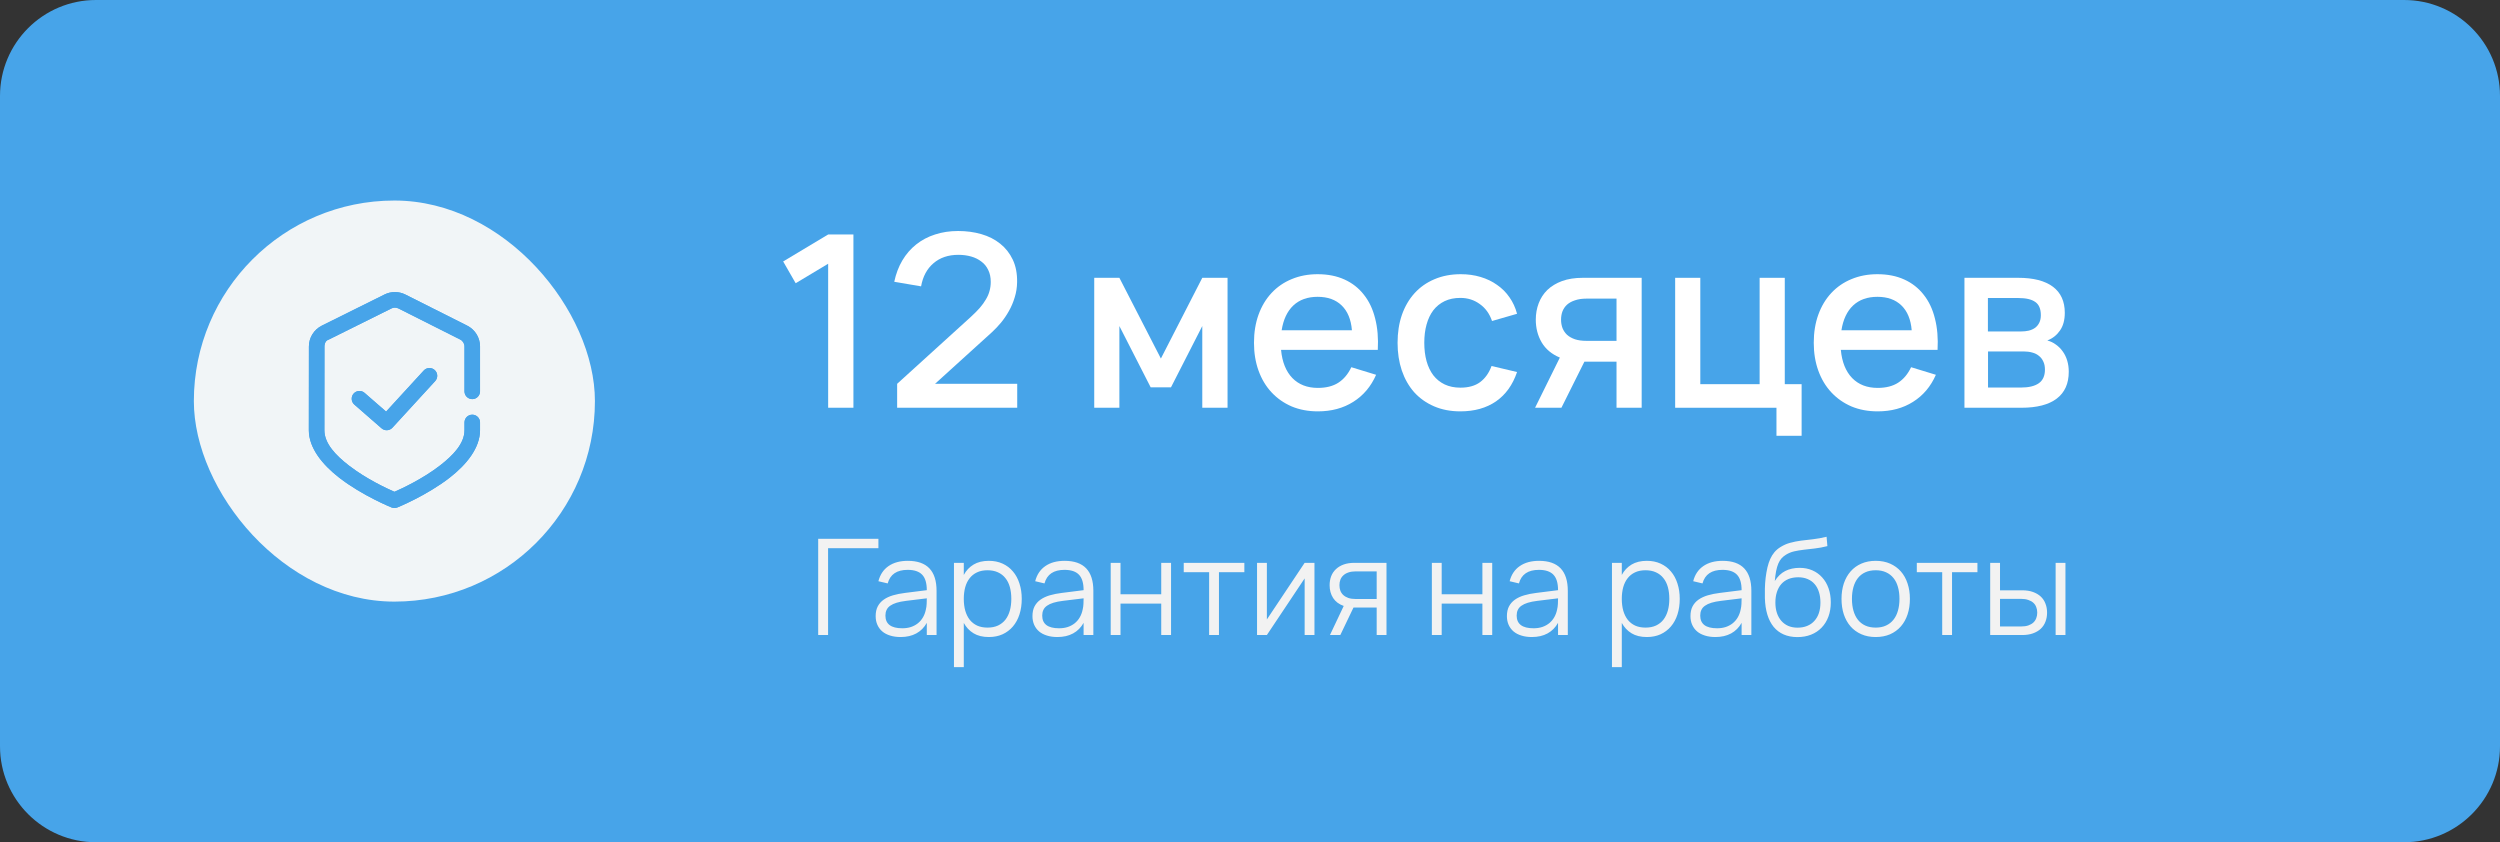
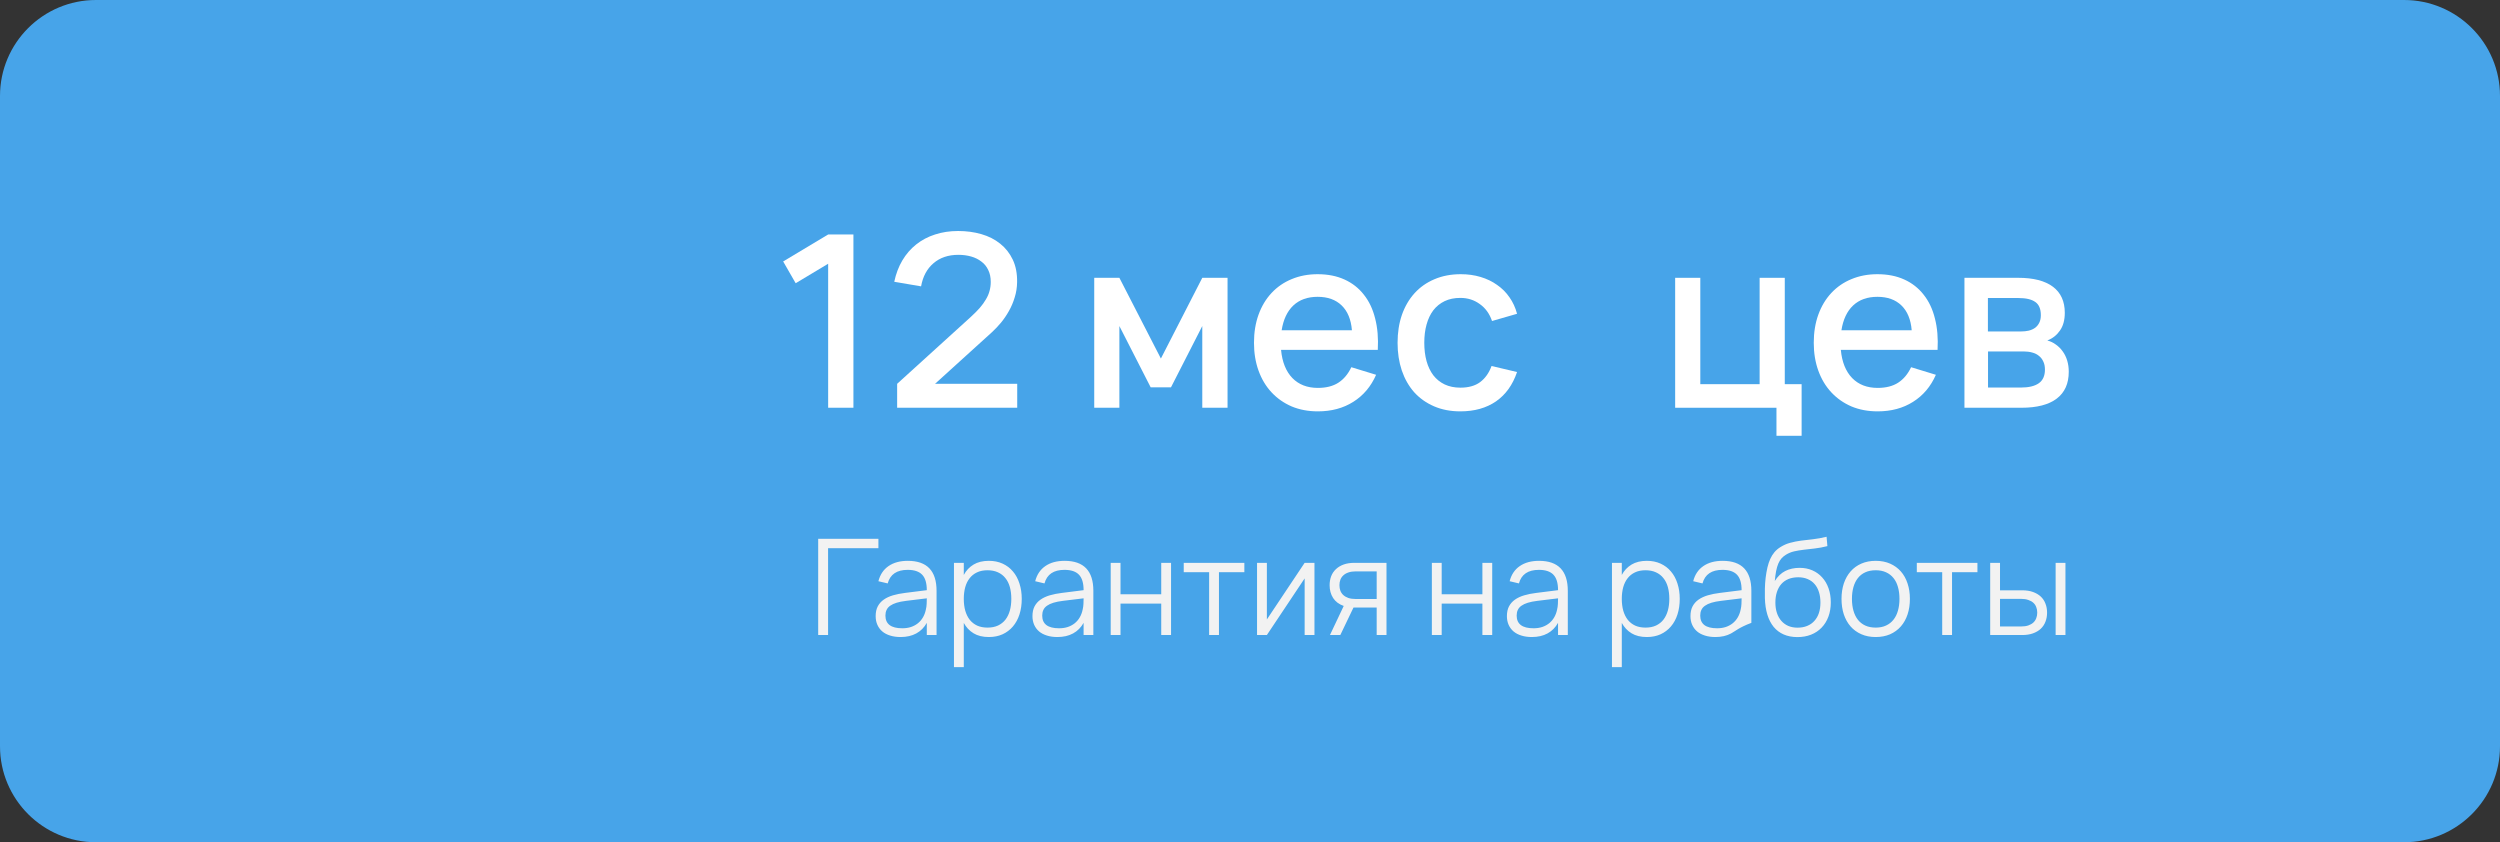
<svg xmlns="http://www.w3.org/2000/svg" width="374" height="126" viewBox="0 0 374 126" fill="none">
  <rect x="0" y="0" width="374" height="126" fill="#333333" stroke="none" />
  <path d="M0 14.363C0 6.431 6.431 0 14.363 0H359.637C367.569 0 374 6.431 374 14.363V111.637C374 119.569 367.569 126 359.637 126H14.363C6.431 126 0 119.569 0 111.637V14.363Z" fill="#47A4E9" />
  <path d="M123.892 61V39.454L119.032 42.37L117.16 39.112L123.892 35.08H127.672V61H123.892Z" fill="white" />
  <path d="M134.212 57.418L145.174 47.464C145.714 46.972 146.176 46.51 146.56 46.078C146.944 45.634 147.256 45.202 147.496 44.782C147.748 44.362 147.928 43.942 148.036 43.522C148.156 43.09 148.216 42.64 148.216 42.172C148.216 41.488 148.09 40.894 147.838 40.39C147.598 39.874 147.256 39.454 146.812 39.13C146.38 38.794 145.87 38.542 145.282 38.374C144.694 38.206 144.058 38.122 143.374 38.122C141.862 38.122 140.62 38.542 139.648 39.382C138.676 40.21 138.058 41.362 137.794 42.838L133.78 42.154C134.032 40.966 134.434 39.904 134.986 38.968C135.55 38.02 136.24 37.222 137.056 36.574C137.884 35.914 138.826 35.416 139.882 35.08C140.938 34.732 142.09 34.558 143.338 34.558C144.574 34.558 145.732 34.714 146.812 35.026C147.892 35.338 148.828 35.812 149.62 36.448C150.424 37.084 151.054 37.882 151.51 38.842C151.966 39.802 152.182 40.93 152.158 42.226C152.146 43.018 152.026 43.774 151.798 44.494C151.582 45.214 151.294 45.892 150.934 46.528C150.586 47.152 150.19 47.734 149.746 48.274C149.302 48.802 148.852 49.276 148.396 49.696L139.882 57.418H152.176V61H134.212V57.418Z" fill="white" />
  <path d="M163.697 61V41.56H167.459L173.669 53.638L179.861 41.56H183.641V61H179.861V48.778L175.181 57.94H172.139L167.459 48.778V61H163.697Z" fill="white" />
  <path d="M197.154 58.03C198.39 58.03 199.41 57.772 200.214 57.256C201.03 56.728 201.678 55.954 202.158 54.934L205.866 56.068C205.098 57.82 203.958 59.17 202.446 60.118C200.946 61.066 199.182 61.54 197.154 61.54C195.714 61.54 194.406 61.294 193.23 60.802C192.066 60.298 191.064 59.596 190.224 58.696C189.384 57.796 188.736 56.716 188.28 55.456C187.824 54.196 187.596 52.804 187.596 51.28C187.596 49.732 187.824 48.328 188.28 47.068C188.736 45.808 189.384 44.728 190.224 43.828C191.064 42.928 192.066 42.238 193.23 41.758C194.406 41.266 195.702 41.02 197.118 41.02C198.63 41.02 199.968 41.284 201.132 41.812C202.296 42.34 203.262 43.096 204.03 44.08C204.81 45.052 205.374 46.24 205.722 47.644C206.082 49.036 206.214 50.602 206.118 52.342H191.646C191.814 54.154 192.378 55.558 193.338 56.554C194.298 57.538 195.57 58.03 197.154 58.03ZM202.248 49.408C202.116 47.8 201.606 46.564 200.718 45.7C199.83 44.836 198.63 44.404 197.118 44.404C195.618 44.404 194.406 44.836 193.482 45.7C192.57 46.564 191.988 47.8 191.736 49.408H202.248Z" fill="white" />
  <path d="M218.473 61.54C217.009 61.54 215.695 61.288 214.531 60.784C213.367 60.28 212.377 59.578 211.561 58.678C210.757 57.766 210.139 56.68 209.707 55.42C209.287 54.16 209.077 52.78 209.077 51.28C209.077 49.756 209.293 48.364 209.725 47.104C210.169 45.844 210.799 44.764 211.615 43.864C212.431 42.964 213.421 42.268 214.585 41.776C215.761 41.272 217.075 41.02 218.527 41.02C219.595 41.02 220.585 41.158 221.497 41.434C222.421 41.71 223.243 42.106 223.963 42.622C224.695 43.126 225.313 43.744 225.817 44.476C226.333 45.208 226.711 46.03 226.951 46.942L223.207 48.022C222.835 46.93 222.223 46.084 221.371 45.484C220.531 44.872 219.565 44.566 218.473 44.566C217.573 44.566 216.787 44.728 216.115 45.052C215.443 45.376 214.879 45.832 214.423 46.42C213.979 47.008 213.643 47.716 213.415 48.544C213.187 49.36 213.073 50.272 213.073 51.28C213.073 52.288 213.187 53.206 213.415 54.034C213.643 54.85 213.979 55.552 214.423 56.14C214.879 56.728 215.443 57.184 216.115 57.508C216.799 57.832 217.585 57.994 218.473 57.994C219.697 57.994 220.681 57.718 221.425 57.166C222.181 56.602 222.751 55.798 223.135 54.754L226.951 55.654C226.303 57.574 225.253 59.038 223.801 60.046C222.349 61.042 220.573 61.54 218.473 61.54Z" fill="white" />
-   <path d="M229.646 61L233.354 53.494C232.142 52.99 231.236 52.234 230.636 51.226C230.048 50.218 229.754 49.084 229.754 47.824C229.754 46.948 229.898 46.132 230.186 45.376C230.474 44.608 230.906 43.942 231.482 43.378C232.07 42.814 232.802 42.37 233.678 42.046C234.566 41.722 235.604 41.56 236.792 41.56H245.594V61H241.832V54.106H237.026L233.588 61H229.646ZM237.332 44.674C236.672 44.674 236.102 44.758 235.622 44.926C235.142 45.082 234.746 45.298 234.434 45.574C234.134 45.85 233.906 46.18 233.75 46.564C233.606 46.948 233.534 47.368 233.534 47.824C233.534 48.268 233.606 48.688 233.75 49.084C233.906 49.468 234.134 49.804 234.434 50.092C234.746 50.368 235.142 50.59 235.622 50.758C236.102 50.914 236.672 50.992 237.332 50.992H241.832V44.674H237.332Z" fill="white" />
  <path d="M265.76 65.194V61H250.604V41.56H254.366V57.472H263.24V41.56H267.002V57.472H269.522V65.194H265.76Z" fill="white" />
  <path d="M280.896 58.03C282.132 58.03 283.152 57.772 283.956 57.256C284.772 56.728 285.42 55.954 285.9 54.934L289.608 56.068C288.84 57.82 287.7 59.17 286.188 60.118C284.688 61.066 282.924 61.54 280.896 61.54C279.456 61.54 278.148 61.294 276.972 60.802C275.808 60.298 274.806 59.596 273.966 58.696C273.126 57.796 272.478 56.716 272.022 55.456C271.566 54.196 271.338 52.804 271.338 51.28C271.338 49.732 271.566 48.328 272.022 47.068C272.478 45.808 273.126 44.728 273.966 43.828C274.806 42.928 275.808 42.238 276.972 41.758C278.148 41.266 279.444 41.02 280.86 41.02C282.372 41.02 283.71 41.284 284.874 41.812C286.038 42.34 287.004 43.096 287.772 44.08C288.552 45.052 289.116 46.24 289.464 47.644C289.824 49.036 289.956 50.602 289.86 52.342H275.388C275.556 54.154 276.12 55.558 277.08 56.554C278.04 57.538 279.312 58.03 280.896 58.03ZM285.99 49.408C285.858 47.8 285.348 46.564 284.46 45.7C283.572 44.836 282.372 44.404 280.86 44.404C279.36 44.404 278.148 44.836 277.224 45.7C276.312 46.564 275.73 47.8 275.478 49.408H285.99Z" fill="white" />
  <path d="M302.395 61H293.881V41.56H301.927C304.195 41.56 305.923 42.004 307.111 42.892C308.299 43.78 308.893 45.082 308.893 46.798C308.893 47.878 308.653 48.76 308.173 49.444C307.705 50.128 307.075 50.626 306.283 50.938C306.751 51.058 307.177 51.262 307.561 51.55C307.957 51.826 308.299 52.168 308.587 52.576C308.875 52.972 309.097 53.428 309.253 53.944C309.409 54.46 309.487 55.018 309.487 55.618C309.487 57.382 308.887 58.72 307.687 59.632C306.487 60.544 304.723 61 302.395 61ZM301.945 44.584H297.391V49.588H302.305C302.749 49.588 303.151 49.546 303.511 49.462C303.883 49.366 304.201 49.222 304.465 49.03C304.729 48.826 304.933 48.574 305.077 48.274C305.233 47.962 305.311 47.59 305.311 47.158C305.311 46.222 305.035 45.562 304.483 45.178C303.931 44.782 303.085 44.584 301.945 44.584ZM302.359 57.976C303.499 57.976 304.375 57.766 304.987 57.346C305.611 56.914 305.923 56.23 305.923 55.294C305.923 54.814 305.839 54.406 305.671 54.07C305.515 53.722 305.293 53.44 305.005 53.224C304.729 52.996 304.399 52.834 304.015 52.738C303.631 52.63 303.211 52.576 302.755 52.576H297.409V57.976H302.359Z" fill="white" />
-   <path d="M122.4 95V80.6H131.41V82.01H123.88V95H122.4ZM135.809 83.9C138.676 83.9 140.109 85.397 140.109 88.39V95H138.649V93.18C138.263 93.873 137.739 94.4 137.079 94.76C136.419 95.12 135.636 95.3 134.729 95.3C134.149 95.3 133.629 95.227 133.169 95.08C132.709 94.94 132.319 94.737 131.999 94.47C131.679 94.197 131.433 93.867 131.259 93.48C131.086 93.093 130.999 92.657 130.999 92.17C130.999 91.603 131.103 91.12 131.309 90.72C131.523 90.313 131.819 89.977 132.199 89.71C132.586 89.437 133.049 89.22 133.589 89.06C134.136 88.9 134.739 88.78 135.399 88.7L138.649 88.29C138.649 87.23 138.419 86.46 137.959 85.98C137.499 85.493 136.776 85.25 135.789 85.25C134.163 85.25 133.166 85.927 132.799 87.28L131.409 86.95C131.663 85.963 132.166 85.21 132.919 84.69C133.679 84.163 134.643 83.9 135.809 83.9ZM135.539 89.89C134.993 89.957 134.523 90.05 134.129 90.17C133.743 90.29 133.423 90.44 133.169 90.62C132.923 90.793 132.743 91.003 132.629 91.25C132.516 91.49 132.459 91.77 132.459 92.09C132.459 93.357 133.303 93.99 134.989 93.99C135.456 93.99 135.886 93.927 136.279 93.8C136.673 93.667 137.019 93.48 137.319 93.24C137.626 92.993 137.879 92.697 138.079 92.35C138.279 92.003 138.423 91.617 138.509 91.19C138.576 90.917 138.616 90.63 138.629 90.33C138.643 90.023 138.649 89.75 138.649 89.51L135.539 89.89ZM142.713 99.8V84.2H144.183V86.01C144.536 85.35 145.023 84.833 145.643 84.46C146.263 84.087 147.026 83.9 147.933 83.9C148.699 83.9 149.386 84.04 149.993 84.32C150.606 84.6 151.123 84.993 151.543 85.5C151.969 86 152.293 86.6 152.513 87.3C152.739 87.993 152.853 88.757 152.853 89.59C152.853 90.437 152.739 91.213 152.513 91.92C152.286 92.62 151.959 93.22 151.533 93.72C151.106 94.22 150.589 94.61 149.983 94.89C149.376 95.163 148.693 95.3 147.933 95.3C147.019 95.3 146.256 95.113 145.643 94.74C145.029 94.367 144.543 93.85 144.183 93.19V99.8H142.713ZM147.733 93.89C148.333 93.89 148.856 93.787 149.303 93.58C149.749 93.367 150.119 93.073 150.413 92.7C150.706 92.32 150.926 91.867 151.073 91.34C151.219 90.813 151.293 90.23 151.293 89.59C151.293 88.937 151.219 88.347 151.073 87.82C150.926 87.293 150.703 86.847 150.403 86.48C150.109 86.107 149.739 85.82 149.293 85.62C148.846 85.413 148.326 85.31 147.733 85.31C147.126 85.31 146.599 85.417 146.153 85.63C145.713 85.837 145.346 86.13 145.053 86.51C144.759 86.883 144.539 87.333 144.393 87.86C144.253 88.38 144.183 88.957 144.183 89.59C144.183 90.237 144.256 90.827 144.403 91.36C144.556 91.887 144.779 92.34 145.073 92.72C145.373 93.093 145.743 93.383 146.183 93.59C146.629 93.79 147.146 93.89 147.733 93.89ZM159.266 83.9C162.133 83.9 163.566 85.397 163.566 88.39V95H162.106V93.18C161.72 93.873 161.196 94.4 160.536 94.76C159.876 95.12 159.093 95.3 158.186 95.3C157.606 95.3 157.086 95.227 156.626 95.08C156.166 94.94 155.776 94.737 155.456 94.47C155.136 94.197 154.89 93.867 154.716 93.48C154.543 93.093 154.456 92.657 154.456 92.17C154.456 91.603 154.56 91.12 154.766 90.72C154.98 90.313 155.276 89.977 155.656 89.71C156.043 89.437 156.506 89.22 157.046 89.06C157.593 88.9 158.196 88.78 158.856 88.7L162.106 88.29C162.106 87.23 161.876 86.46 161.416 85.98C160.956 85.493 160.233 85.25 159.246 85.25C157.62 85.25 156.623 85.927 156.256 87.28L154.866 86.95C155.12 85.963 155.623 85.21 156.376 84.69C157.136 84.163 158.1 83.9 159.266 83.9ZM158.996 89.89C158.45 89.957 157.98 90.05 157.586 90.17C157.2 90.29 156.88 90.44 156.626 90.62C156.38 90.793 156.2 91.003 156.086 91.25C155.973 91.49 155.916 91.77 155.916 92.09C155.916 93.357 156.76 93.99 158.446 93.99C158.913 93.99 159.343 93.927 159.736 93.8C160.13 93.667 160.476 93.48 160.776 93.24C161.083 92.993 161.336 92.697 161.536 92.35C161.736 92.003 161.88 91.617 161.966 91.19C162.033 90.917 162.073 90.63 162.086 90.33C162.1 90.023 162.106 89.75 162.106 89.51L158.996 89.89ZM166.16 95V84.2H167.63V88.9H173.72V84.2H175.19V95H173.72V90.3H167.63V95H166.16ZM180.886 95V85.6H177.086V84.2H186.156V85.6H182.356V95H180.886ZM196.644 84.2V95H195.174V86.53L189.524 95H188.054V84.2H189.524V92.67L195.174 84.2H196.644ZM198.961 95L201.021 90.65C200.321 90.403 199.794 90.01 199.441 89.47C199.087 88.923 198.911 88.283 198.911 87.55C198.911 87.063 198.987 86.617 199.141 86.21C199.301 85.797 199.537 85.443 199.851 85.15C200.164 84.85 200.551 84.617 201.011 84.45C201.477 84.283 202.017 84.2 202.631 84.2H207.421V95H205.951V90.89H202.631H202.481L200.511 95H198.961ZM202.791 85.48C202.384 85.48 202.027 85.533 201.721 85.64C201.421 85.74 201.171 85.883 200.971 86.07C200.771 86.25 200.621 86.467 200.521 86.72C200.427 86.973 200.381 87.25 200.381 87.55C200.381 87.85 200.427 88.127 200.521 88.38C200.621 88.633 200.771 88.85 200.971 89.03C201.171 89.21 201.421 89.353 201.721 89.46C202.027 89.56 202.384 89.61 202.791 89.61H205.951V85.48H202.791ZM214.206 95V84.2H215.676V88.9H221.766V84.2H223.236V95H221.766V90.3H215.676V95H214.206ZM230.243 83.9C233.109 83.9 234.543 85.397 234.543 88.39V95H233.083V93.18C232.696 93.873 232.173 94.4 231.513 94.76C230.853 95.12 230.069 95.3 229.163 95.3C228.583 95.3 228.063 95.227 227.603 95.08C227.143 94.94 226.753 94.737 226.433 94.47C226.113 94.197 225.866 93.867 225.693 93.48C225.519 93.093 225.433 92.657 225.433 92.17C225.433 91.603 225.536 91.12 225.743 90.72C225.956 90.313 226.253 89.977 226.633 89.71C227.019 89.437 227.483 89.22 228.023 89.06C228.569 88.9 229.173 88.78 229.833 88.7L233.083 88.29C233.083 87.23 232.853 86.46 232.393 85.98C231.933 85.493 231.209 85.25 230.223 85.25C228.596 85.25 227.599 85.927 227.233 87.28L225.843 86.95C226.096 85.963 226.599 85.21 227.353 84.69C228.113 84.163 229.076 83.9 230.243 83.9ZM229.973 89.89C229.426 89.957 228.956 90.05 228.563 90.17C228.176 90.29 227.856 90.44 227.603 90.62C227.356 90.793 227.176 91.003 227.063 91.25C226.949 91.49 226.893 91.77 226.893 92.09C226.893 93.357 227.736 93.99 229.423 93.99C229.889 93.99 230.319 93.927 230.713 93.8C231.106 93.667 231.453 93.48 231.753 93.24C232.059 92.993 232.313 92.697 232.513 92.35C232.713 92.003 232.856 91.617 232.943 91.19C233.009 90.917 233.049 90.63 233.063 90.33C233.076 90.023 233.083 89.75 233.083 89.51L229.973 89.89ZM241.15 99.8V84.2H242.62V86.01C242.973 85.35 243.46 84.833 244.08 84.46C244.7 84.087 245.463 83.9 246.37 83.9C247.137 83.9 247.823 84.04 248.43 84.32C249.043 84.6 249.56 84.993 249.98 85.5C250.407 86 250.73 86.6 250.95 87.3C251.177 87.993 251.29 88.757 251.29 89.59C251.29 90.437 251.177 91.213 250.95 91.92C250.723 92.62 250.397 93.22 249.97 93.72C249.543 94.22 249.027 94.61 248.42 94.89C247.813 95.163 247.13 95.3 246.37 95.3C245.457 95.3 244.693 95.113 244.08 94.74C243.467 94.367 242.98 93.85 242.62 93.19V99.8H241.15ZM246.17 93.89C246.77 93.89 247.293 93.787 247.74 93.58C248.187 93.367 248.557 93.073 248.85 92.7C249.143 92.32 249.363 91.867 249.51 91.34C249.657 90.813 249.73 90.23 249.73 89.59C249.73 88.937 249.657 88.347 249.51 87.82C249.363 87.293 249.14 86.847 248.84 86.48C248.547 86.107 248.177 85.82 247.73 85.62C247.283 85.413 246.763 85.31 246.17 85.31C245.563 85.31 245.037 85.417 244.59 85.63C244.15 85.837 243.783 86.13 243.49 86.51C243.197 86.883 242.977 87.333 242.83 87.86C242.69 88.38 242.62 88.957 242.62 89.59C242.62 90.237 242.693 90.827 242.84 91.36C242.993 91.887 243.217 92.34 243.51 92.72C243.81 93.093 244.18 93.383 244.62 93.59C245.067 93.79 245.583 93.89 246.17 93.89ZM257.704 83.9C260.57 83.9 262.004 85.397 262.004 88.39V95H260.544V93.18C260.157 93.873 259.634 94.4 258.974 94.76C258.314 95.12 257.53 95.3 256.624 95.3C256.044 95.3 255.524 95.227 255.064 95.08C254.604 94.94 254.214 94.737 253.894 94.47C253.574 94.197 253.327 93.867 253.154 93.48C252.98 93.093 252.894 92.657 252.894 92.17C252.894 91.603 252.997 91.12 253.204 90.72C253.417 90.313 253.714 89.977 254.094 89.71C254.48 89.437 254.944 89.22 255.484 89.06C256.03 88.9 256.634 88.78 257.294 88.7L260.544 88.29C260.544 87.23 260.314 86.46 259.854 85.98C259.394 85.493 258.67 85.25 257.684 85.25C256.057 85.25 255.06 85.927 254.694 87.28L253.304 86.95C253.557 85.963 254.06 85.21 254.814 84.69C255.574 84.163 256.537 83.9 257.704 83.9ZM257.434 89.89C256.887 89.957 256.417 90.05 256.024 90.17C255.637 90.29 255.317 90.44 255.064 90.62C254.817 90.793 254.637 91.003 254.524 91.25C254.41 91.49 254.354 91.77 254.354 92.09C254.354 93.357 255.197 93.99 256.884 93.99C257.35 93.99 257.78 93.927 258.174 93.8C258.567 93.667 258.914 93.48 259.214 93.24C259.52 92.993 259.774 92.697 259.974 92.35C260.174 92.003 260.317 91.617 260.404 91.19C260.47 90.917 260.51 90.63 260.524 90.33C260.537 90.023 260.544 89.75 260.544 89.51L257.434 89.89ZM268.867 95.31C268.1 95.303 267.42 95.17 266.827 94.91C266.24 94.65 265.744 94.273 265.337 93.78C264.93 93.28 264.617 92.67 264.397 91.95C264.177 91.23 264.054 90.41 264.027 89.49C264.014 89.063 264.014 88.58 264.027 88.04C264.04 87.5 264.077 86.97 264.137 86.45C264.21 85.877 264.3 85.357 264.407 84.89C264.52 84.417 264.66 83.993 264.827 83.62C265 83.24 265.207 82.907 265.447 82.62C265.694 82.327 265.987 82.073 266.327 81.86C266.814 81.553 267.314 81.333 267.827 81.2C268.34 81.06 268.877 80.953 269.437 80.88C270.004 80.807 270.6 80.737 271.227 80.67C271.86 80.597 272.537 80.473 273.257 80.3L273.377 81.7C272.717 81.867 272.094 81.983 271.507 82.05C270.927 82.117 270.377 82.18 269.857 82.24C269.344 82.3 268.864 82.38 268.417 82.48C267.977 82.58 267.567 82.747 267.187 82.98C266.927 83.14 266.7 83.327 266.507 83.54C266.32 83.753 266.16 84.017 266.027 84.33C265.9 84.637 265.794 85.003 265.707 85.43C265.627 85.85 265.56 86.347 265.507 86.92C265.94 86.233 266.464 85.733 267.077 85.42C267.697 85.107 268.414 84.95 269.227 84.95C269.92 84.95 270.55 85.073 271.117 85.32C271.69 85.567 272.18 85.917 272.587 86.37C273 86.817 273.32 87.36 273.547 88C273.774 88.633 273.887 89.337 273.887 90.11C273.887 90.903 273.767 91.62 273.527 92.26C273.287 92.9 272.947 93.447 272.507 93.9C272.074 94.353 271.547 94.703 270.927 94.95C270.314 95.19 269.627 95.31 268.867 95.31ZM268.907 93.9C269.447 93.9 269.927 93.813 270.347 93.64C270.774 93.467 271.134 93.217 271.427 92.89C271.727 92.563 271.954 92.17 272.107 91.71C272.26 91.25 272.337 90.73 272.337 90.15C272.337 89.57 272.264 89.047 272.117 88.58C271.97 88.107 271.754 87.707 271.467 87.38C271.187 87.053 270.84 86.803 270.427 86.63C270.014 86.45 269.544 86.36 269.017 86.36C268.47 86.36 267.984 86.447 267.557 86.62C267.137 86.793 266.78 87.043 266.487 87.37C266.2 87.697 265.98 88.093 265.827 88.56C265.674 89.027 265.597 89.557 265.597 90.15C265.597 90.717 265.674 91.233 265.827 91.7C265.98 92.16 266.2 92.553 266.487 92.88C266.774 93.207 267.12 93.46 267.527 93.64C267.94 93.813 268.4 93.9 268.907 93.9ZM280.601 95.3C279.801 95.3 279.085 95.16 278.451 94.88C277.818 94.6 277.281 94.21 276.841 93.71C276.401 93.203 276.065 92.6 275.831 91.9C275.605 91.2 275.491 90.43 275.491 89.59C275.491 88.743 275.608 87.97 275.841 87.27C276.081 86.57 276.421 85.97 276.861 85.47C277.301 84.97 277.838 84.583 278.471 84.31C279.105 84.037 279.815 83.9 280.601 83.9C281.408 83.9 282.128 84.04 282.761 84.32C283.395 84.6 283.931 84.99 284.371 85.49C284.811 85.99 285.145 86.59 285.371 87.29C285.605 87.983 285.721 88.75 285.721 89.59C285.721 90.437 285.605 91.213 285.371 91.92C285.138 92.62 284.801 93.22 284.361 93.72C283.921 94.22 283.385 94.61 282.751 94.89C282.118 95.163 281.401 95.3 280.601 95.3ZM280.601 93.89C281.195 93.89 281.711 93.787 282.151 93.58C282.598 93.373 282.968 93.083 283.261 92.71C283.561 92.337 283.785 91.887 283.931 91.36C284.085 90.827 284.161 90.237 284.161 89.59C284.161 88.93 284.085 88.337 283.931 87.81C283.785 87.283 283.561 86.837 283.261 86.47C282.961 86.097 282.588 85.81 282.141 85.61C281.701 85.41 281.188 85.31 280.601 85.31C280.008 85.31 279.488 85.413 279.041 85.62C278.601 85.82 278.231 86.11 277.931 86.49C277.638 86.863 277.418 87.313 277.271 87.84C277.125 88.367 277.051 88.95 277.051 89.59C277.051 90.25 277.128 90.847 277.281 91.38C277.435 91.907 277.658 92.357 277.951 92.73C278.251 93.103 278.621 93.39 279.061 93.59C279.508 93.79 280.021 93.89 280.601 93.89ZM290.554 95V85.6H286.754V84.2H295.824V85.6H292.024V95H290.554ZM307.522 95V84.2H308.992V95H307.522ZM302.522 95H297.732V84.2H299.202V88.31H302.522C303.135 88.31 303.672 88.393 304.132 88.56C304.599 88.727 304.989 88.957 305.302 89.25C305.615 89.543 305.849 89.897 306.002 90.31C306.162 90.717 306.242 91.163 306.242 91.65C306.242 92.137 306.162 92.587 306.002 93C305.849 93.407 305.615 93.76 305.302 94.06C304.989 94.353 304.599 94.583 304.132 94.75C303.672 94.917 303.135 95 302.522 95ZM302.362 93.72C302.769 93.72 303.122 93.67 303.422 93.57C303.729 93.463 303.982 93.32 304.182 93.14C304.382 92.953 304.529 92.733 304.622 92.48C304.722 92.227 304.772 91.95 304.772 91.65C304.772 91.35 304.722 91.073 304.622 90.82C304.529 90.567 304.382 90.35 304.182 90.17C303.982 89.99 303.729 89.85 303.422 89.75C303.122 89.643 302.769 89.59 302.362 89.59H299.202V93.72H302.362Z" fill="#F2F2F2" />
-   <rect x="29" y="30" width="60" height="60" rx="30" fill="#F1F5F7" />
-   <path fill-rule="evenodd" clip-rule="evenodd" d="M69.486 63.2C69.486 62.557 70.007 62.036 70.65 62.036C71.292 62.036 71.813 62.557 71.813 63.2V64.363C71.813 66.992 69.806 69.495 67.264 71.466C63.787 74.163 59.442 75.915 59.442 75.915C59.163 76.028 58.851 76.028 58.572 75.915C58.572 75.915 54.226 74.163 50.749 71.466C48.208 69.495 46.2 66.992 46.2 64.363C46.2 60.067 46.207 54.443 46.211 51.837C46.213 50.514 46.964 49.305 48.148 48.716L57.524 44.057C58.509 43.567 59.665 43.57 60.646 44.064L69.891 48.715C71.07 49.307 71.813 50.514 71.813 51.834V58.545C71.813 59.187 71.292 59.709 70.65 59.709C70.007 59.709 69.486 59.187 69.486 58.545V51.834C69.486 51.394 69.238 50.991 68.845 50.793L59.601 46.143C59.273 45.978 58.888 45.978 58.56 46.141L49.184 50.8C48.5 51 48.538 51.841 48.538 51.841C48.538 51.841 48.528 60.068 48.528 64.363C48.528 66.359 50.245 68.131 52.176 69.628C54.766 71.636 57.877 73.081 59.008 73.573C60.137 73.081 63.247 71.636 65.838 69.628C67.768 68.131 69.486 66.359 69.486 64.363V63.2ZM53.011 60.528C52.527 60.105 52.476 59.37 52.898 58.886C53.321 58.402 54.056 58.35 54.54 58.773L57.758 61.576L63.392 55.431C63.826 54.957 64.562 54.926 65.036 55.36C65.51 55.794 65.541 56.53 65.107 57.004L58.706 63.986C58.281 64.452 57.56 64.491 57.084 64.077L53.011 60.528Z" fill="#47A4E9" />
+   <path d="M122.4 95V80.6H131.41V82.01H123.88V95H122.4ZM135.809 83.9C138.676 83.9 140.109 85.397 140.109 88.39V95H138.649V93.18C138.263 93.873 137.739 94.4 137.079 94.76C136.419 95.12 135.636 95.3 134.729 95.3C134.149 95.3 133.629 95.227 133.169 95.08C132.709 94.94 132.319 94.737 131.999 94.47C131.679 94.197 131.433 93.867 131.259 93.48C131.086 93.093 130.999 92.657 130.999 92.17C130.999 91.603 131.103 91.12 131.309 90.72C131.523 90.313 131.819 89.977 132.199 89.71C132.586 89.437 133.049 89.22 133.589 89.06C134.136 88.9 134.739 88.78 135.399 88.7L138.649 88.29C138.649 87.23 138.419 86.46 137.959 85.98C137.499 85.493 136.776 85.25 135.789 85.25C134.163 85.25 133.166 85.927 132.799 87.28L131.409 86.95C131.663 85.963 132.166 85.21 132.919 84.69C133.679 84.163 134.643 83.9 135.809 83.9ZM135.539 89.89C134.993 89.957 134.523 90.05 134.129 90.17C133.743 90.29 133.423 90.44 133.169 90.62C132.923 90.793 132.743 91.003 132.629 91.25C132.516 91.49 132.459 91.77 132.459 92.09C132.459 93.357 133.303 93.99 134.989 93.99C135.456 93.99 135.886 93.927 136.279 93.8C136.673 93.667 137.019 93.48 137.319 93.24C137.626 92.993 137.879 92.697 138.079 92.35C138.279 92.003 138.423 91.617 138.509 91.19C138.576 90.917 138.616 90.63 138.629 90.33C138.643 90.023 138.649 89.75 138.649 89.51L135.539 89.89ZM142.713 99.8V84.2H144.183V86.01C144.536 85.35 145.023 84.833 145.643 84.46C146.263 84.087 147.026 83.9 147.933 83.9C148.699 83.9 149.386 84.04 149.993 84.32C150.606 84.6 151.123 84.993 151.543 85.5C151.969 86 152.293 86.6 152.513 87.3C152.739 87.993 152.853 88.757 152.853 89.59C152.853 90.437 152.739 91.213 152.513 91.92C152.286 92.62 151.959 93.22 151.533 93.72C151.106 94.22 150.589 94.61 149.983 94.89C149.376 95.163 148.693 95.3 147.933 95.3C147.019 95.3 146.256 95.113 145.643 94.74C145.029 94.367 144.543 93.85 144.183 93.19V99.8H142.713ZM147.733 93.89C148.333 93.89 148.856 93.787 149.303 93.58C149.749 93.367 150.119 93.073 150.413 92.7C150.706 92.32 150.926 91.867 151.073 91.34C151.219 90.813 151.293 90.23 151.293 89.59C151.293 88.937 151.219 88.347 151.073 87.82C150.926 87.293 150.703 86.847 150.403 86.48C150.109 86.107 149.739 85.82 149.293 85.62C148.846 85.413 148.326 85.31 147.733 85.31C147.126 85.31 146.599 85.417 146.153 85.63C145.713 85.837 145.346 86.13 145.053 86.51C144.759 86.883 144.539 87.333 144.393 87.86C144.253 88.38 144.183 88.957 144.183 89.59C144.183 90.237 144.256 90.827 144.403 91.36C144.556 91.887 144.779 92.34 145.073 92.72C145.373 93.093 145.743 93.383 146.183 93.59C146.629 93.79 147.146 93.89 147.733 93.89ZM159.266 83.9C162.133 83.9 163.566 85.397 163.566 88.39V95H162.106V93.18C161.72 93.873 161.196 94.4 160.536 94.76C159.876 95.12 159.093 95.3 158.186 95.3C157.606 95.3 157.086 95.227 156.626 95.08C156.166 94.94 155.776 94.737 155.456 94.47C155.136 94.197 154.89 93.867 154.716 93.48C154.543 93.093 154.456 92.657 154.456 92.17C154.456 91.603 154.56 91.12 154.766 90.72C154.98 90.313 155.276 89.977 155.656 89.71C156.043 89.437 156.506 89.22 157.046 89.06C157.593 88.9 158.196 88.78 158.856 88.7L162.106 88.29C162.106 87.23 161.876 86.46 161.416 85.98C160.956 85.493 160.233 85.25 159.246 85.25C157.62 85.25 156.623 85.927 156.256 87.28L154.866 86.95C155.12 85.963 155.623 85.21 156.376 84.69C157.136 84.163 158.1 83.9 159.266 83.9ZM158.996 89.89C158.45 89.957 157.98 90.05 157.586 90.17C157.2 90.29 156.88 90.44 156.626 90.62C156.38 90.793 156.2 91.003 156.086 91.25C155.973 91.49 155.916 91.77 155.916 92.09C155.916 93.357 156.76 93.99 158.446 93.99C158.913 93.99 159.343 93.927 159.736 93.8C160.13 93.667 160.476 93.48 160.776 93.24C161.083 92.993 161.336 92.697 161.536 92.35C161.736 92.003 161.88 91.617 161.966 91.19C162.033 90.917 162.073 90.63 162.086 90.33C162.1 90.023 162.106 89.75 162.106 89.51L158.996 89.89ZM166.16 95V84.2H167.63V88.9H173.72V84.2H175.19V95H173.72V90.3H167.63V95H166.16ZM180.886 95V85.6H177.086V84.2H186.156V85.6H182.356V95H180.886ZM196.644 84.2V95H195.174V86.53L189.524 95H188.054V84.2H189.524V92.67L195.174 84.2H196.644ZM198.961 95L201.021 90.65C200.321 90.403 199.794 90.01 199.441 89.47C199.087 88.923 198.911 88.283 198.911 87.55C198.911 87.063 198.987 86.617 199.141 86.21C199.301 85.797 199.537 85.443 199.851 85.15C200.164 84.85 200.551 84.617 201.011 84.45C201.477 84.283 202.017 84.2 202.631 84.2H207.421V95H205.951V90.89H202.631H202.481L200.511 95H198.961ZM202.791 85.48C202.384 85.48 202.027 85.533 201.721 85.64C201.421 85.74 201.171 85.883 200.971 86.07C200.771 86.25 200.621 86.467 200.521 86.72C200.427 86.973 200.381 87.25 200.381 87.55C200.381 87.85 200.427 88.127 200.521 88.38C200.621 88.633 200.771 88.85 200.971 89.03C201.171 89.21 201.421 89.353 201.721 89.46C202.027 89.56 202.384 89.61 202.791 89.61H205.951V85.48H202.791ZM214.206 95V84.2H215.676V88.9H221.766V84.2H223.236V95H221.766V90.3H215.676V95H214.206ZM230.243 83.9C233.109 83.9 234.543 85.397 234.543 88.39V95H233.083V93.18C232.696 93.873 232.173 94.4 231.513 94.76C230.853 95.12 230.069 95.3 229.163 95.3C228.583 95.3 228.063 95.227 227.603 95.08C227.143 94.94 226.753 94.737 226.433 94.47C226.113 94.197 225.866 93.867 225.693 93.48C225.519 93.093 225.433 92.657 225.433 92.17C225.433 91.603 225.536 91.12 225.743 90.72C225.956 90.313 226.253 89.977 226.633 89.71C227.019 89.437 227.483 89.22 228.023 89.06C228.569 88.9 229.173 88.78 229.833 88.7L233.083 88.29C233.083 87.23 232.853 86.46 232.393 85.98C231.933 85.493 231.209 85.25 230.223 85.25C228.596 85.25 227.599 85.927 227.233 87.28L225.843 86.95C226.096 85.963 226.599 85.21 227.353 84.69C228.113 84.163 229.076 83.9 230.243 83.9ZM229.973 89.89C229.426 89.957 228.956 90.05 228.563 90.17C228.176 90.29 227.856 90.44 227.603 90.62C227.356 90.793 227.176 91.003 227.063 91.25C226.949 91.49 226.893 91.77 226.893 92.09C226.893 93.357 227.736 93.99 229.423 93.99C229.889 93.99 230.319 93.927 230.713 93.8C231.106 93.667 231.453 93.48 231.753 93.24C232.059 92.993 232.313 92.697 232.513 92.35C232.713 92.003 232.856 91.617 232.943 91.19C233.009 90.917 233.049 90.63 233.063 90.33C233.076 90.023 233.083 89.75 233.083 89.51L229.973 89.89ZM241.15 99.8V84.2H242.62V86.01C242.973 85.35 243.46 84.833 244.08 84.46C244.7 84.087 245.463 83.9 246.37 83.9C247.137 83.9 247.823 84.04 248.43 84.32C249.043 84.6 249.56 84.993 249.98 85.5C250.407 86 250.73 86.6 250.95 87.3C251.177 87.993 251.29 88.757 251.29 89.59C251.29 90.437 251.177 91.213 250.95 91.92C250.723 92.62 250.397 93.22 249.97 93.72C249.543 94.22 249.027 94.61 248.42 94.89C247.813 95.163 247.13 95.3 246.37 95.3C245.457 95.3 244.693 95.113 244.08 94.74C243.467 94.367 242.98 93.85 242.62 93.19V99.8H241.15ZM246.17 93.89C246.77 93.89 247.293 93.787 247.74 93.58C248.187 93.367 248.557 93.073 248.85 92.7C249.143 92.32 249.363 91.867 249.51 91.34C249.657 90.813 249.73 90.23 249.73 89.59C249.73 88.937 249.657 88.347 249.51 87.82C249.363 87.293 249.14 86.847 248.84 86.48C248.547 86.107 248.177 85.82 247.73 85.62C247.283 85.413 246.763 85.31 246.17 85.31C245.563 85.31 245.037 85.417 244.59 85.63C244.15 85.837 243.783 86.13 243.49 86.51C243.197 86.883 242.977 87.333 242.83 87.86C242.69 88.38 242.62 88.957 242.62 89.59C242.62 90.237 242.693 90.827 242.84 91.36C242.993 91.887 243.217 92.34 243.51 92.72C243.81 93.093 244.18 93.383 244.62 93.59C245.067 93.79 245.583 93.89 246.17 93.89ZM257.704 83.9C260.57 83.9 262.004 85.397 262.004 88.39V95V93.18C260.157 93.873 259.634 94.4 258.974 94.76C258.314 95.12 257.53 95.3 256.624 95.3C256.044 95.3 255.524 95.227 255.064 95.08C254.604 94.94 254.214 94.737 253.894 94.47C253.574 94.197 253.327 93.867 253.154 93.48C252.98 93.093 252.894 92.657 252.894 92.17C252.894 91.603 252.997 91.12 253.204 90.72C253.417 90.313 253.714 89.977 254.094 89.71C254.48 89.437 254.944 89.22 255.484 89.06C256.03 88.9 256.634 88.78 257.294 88.7L260.544 88.29C260.544 87.23 260.314 86.46 259.854 85.98C259.394 85.493 258.67 85.25 257.684 85.25C256.057 85.25 255.06 85.927 254.694 87.28L253.304 86.95C253.557 85.963 254.06 85.21 254.814 84.69C255.574 84.163 256.537 83.9 257.704 83.9ZM257.434 89.89C256.887 89.957 256.417 90.05 256.024 90.17C255.637 90.29 255.317 90.44 255.064 90.62C254.817 90.793 254.637 91.003 254.524 91.25C254.41 91.49 254.354 91.77 254.354 92.09C254.354 93.357 255.197 93.99 256.884 93.99C257.35 93.99 257.78 93.927 258.174 93.8C258.567 93.667 258.914 93.48 259.214 93.24C259.52 92.993 259.774 92.697 259.974 92.35C260.174 92.003 260.317 91.617 260.404 91.19C260.47 90.917 260.51 90.63 260.524 90.33C260.537 90.023 260.544 89.75 260.544 89.51L257.434 89.89ZM268.867 95.31C268.1 95.303 267.42 95.17 266.827 94.91C266.24 94.65 265.744 94.273 265.337 93.78C264.93 93.28 264.617 92.67 264.397 91.95C264.177 91.23 264.054 90.41 264.027 89.49C264.014 89.063 264.014 88.58 264.027 88.04C264.04 87.5 264.077 86.97 264.137 86.45C264.21 85.877 264.3 85.357 264.407 84.89C264.52 84.417 264.66 83.993 264.827 83.62C265 83.24 265.207 82.907 265.447 82.62C265.694 82.327 265.987 82.073 266.327 81.86C266.814 81.553 267.314 81.333 267.827 81.2C268.34 81.06 268.877 80.953 269.437 80.88C270.004 80.807 270.6 80.737 271.227 80.67C271.86 80.597 272.537 80.473 273.257 80.3L273.377 81.7C272.717 81.867 272.094 81.983 271.507 82.05C270.927 82.117 270.377 82.18 269.857 82.24C269.344 82.3 268.864 82.38 268.417 82.48C267.977 82.58 267.567 82.747 267.187 82.98C266.927 83.14 266.7 83.327 266.507 83.54C266.32 83.753 266.16 84.017 266.027 84.33C265.9 84.637 265.794 85.003 265.707 85.43C265.627 85.85 265.56 86.347 265.507 86.92C265.94 86.233 266.464 85.733 267.077 85.42C267.697 85.107 268.414 84.95 269.227 84.95C269.92 84.95 270.55 85.073 271.117 85.32C271.69 85.567 272.18 85.917 272.587 86.37C273 86.817 273.32 87.36 273.547 88C273.774 88.633 273.887 89.337 273.887 90.11C273.887 90.903 273.767 91.62 273.527 92.26C273.287 92.9 272.947 93.447 272.507 93.9C272.074 94.353 271.547 94.703 270.927 94.95C270.314 95.19 269.627 95.31 268.867 95.31ZM268.907 93.9C269.447 93.9 269.927 93.813 270.347 93.64C270.774 93.467 271.134 93.217 271.427 92.89C271.727 92.563 271.954 92.17 272.107 91.71C272.26 91.25 272.337 90.73 272.337 90.15C272.337 89.57 272.264 89.047 272.117 88.58C271.97 88.107 271.754 87.707 271.467 87.38C271.187 87.053 270.84 86.803 270.427 86.63C270.014 86.45 269.544 86.36 269.017 86.36C268.47 86.36 267.984 86.447 267.557 86.62C267.137 86.793 266.78 87.043 266.487 87.37C266.2 87.697 265.98 88.093 265.827 88.56C265.674 89.027 265.597 89.557 265.597 90.15C265.597 90.717 265.674 91.233 265.827 91.7C265.98 92.16 266.2 92.553 266.487 92.88C266.774 93.207 267.12 93.46 267.527 93.64C267.94 93.813 268.4 93.9 268.907 93.9ZM280.601 95.3C279.801 95.3 279.085 95.16 278.451 94.88C277.818 94.6 277.281 94.21 276.841 93.71C276.401 93.203 276.065 92.6 275.831 91.9C275.605 91.2 275.491 90.43 275.491 89.59C275.491 88.743 275.608 87.97 275.841 87.27C276.081 86.57 276.421 85.97 276.861 85.47C277.301 84.97 277.838 84.583 278.471 84.31C279.105 84.037 279.815 83.9 280.601 83.9C281.408 83.9 282.128 84.04 282.761 84.32C283.395 84.6 283.931 84.99 284.371 85.49C284.811 85.99 285.145 86.59 285.371 87.29C285.605 87.983 285.721 88.75 285.721 89.59C285.721 90.437 285.605 91.213 285.371 91.92C285.138 92.62 284.801 93.22 284.361 93.72C283.921 94.22 283.385 94.61 282.751 94.89C282.118 95.163 281.401 95.3 280.601 95.3ZM280.601 93.89C281.195 93.89 281.711 93.787 282.151 93.58C282.598 93.373 282.968 93.083 283.261 92.71C283.561 92.337 283.785 91.887 283.931 91.36C284.085 90.827 284.161 90.237 284.161 89.59C284.161 88.93 284.085 88.337 283.931 87.81C283.785 87.283 283.561 86.837 283.261 86.47C282.961 86.097 282.588 85.81 282.141 85.61C281.701 85.41 281.188 85.31 280.601 85.31C280.008 85.31 279.488 85.413 279.041 85.62C278.601 85.82 278.231 86.11 277.931 86.49C277.638 86.863 277.418 87.313 277.271 87.84C277.125 88.367 277.051 88.95 277.051 89.59C277.051 90.25 277.128 90.847 277.281 91.38C277.435 91.907 277.658 92.357 277.951 92.73C278.251 93.103 278.621 93.39 279.061 93.59C279.508 93.79 280.021 93.89 280.601 93.89ZM290.554 95V85.6H286.754V84.2H295.824V85.6H292.024V95H290.554ZM307.522 95V84.2H308.992V95H307.522ZM302.522 95H297.732V84.2H299.202V88.31H302.522C303.135 88.31 303.672 88.393 304.132 88.56C304.599 88.727 304.989 88.957 305.302 89.25C305.615 89.543 305.849 89.897 306.002 90.31C306.162 90.717 306.242 91.163 306.242 91.65C306.242 92.137 306.162 92.587 306.002 93C305.849 93.407 305.615 93.76 305.302 94.06C304.989 94.353 304.599 94.583 304.132 94.75C303.672 94.917 303.135 95 302.522 95ZM302.362 93.72C302.769 93.72 303.122 93.67 303.422 93.57C303.729 93.463 303.982 93.32 304.182 93.14C304.382 92.953 304.529 92.733 304.622 92.48C304.722 92.227 304.772 91.95 304.772 91.65C304.772 91.35 304.722 91.073 304.622 90.82C304.529 90.567 304.382 90.35 304.182 90.17C303.982 89.99 303.729 89.85 303.422 89.75C303.122 89.643 302.769 89.59 302.362 89.59H299.202V93.72H302.362Z" fill="#F2F2F2" />
  <path fill-rule="evenodd" clip-rule="evenodd" d="M59.442 75.915C59.442 75.915 63.787 74.163 67.264 71.466C69.806 69.495 71.813 66.992 71.813 64.363V63.2C71.813 62.557 71.292 62.036 70.65 62.036C70.007 62.036 69.486 62.557 69.486 63.2V64.363C69.486 66.359 67.768 68.131 65.838 69.628C63.247 71.636 60.137 73.081 59.008 73.573C57.877 73.081 54.766 71.636 52.176 69.628C50.245 68.131 48.528 66.359 48.528 64.363C48.528 60.068 48.538 51.841 48.538 51.841C48.538 51.841 48.5 51 49.184 50.8L58.56 46.141C58.888 45.978 59.273 45.978 59.601 46.143L68.845 50.793C69.238 50.991 69.486 51.394 69.486 51.834V58.545C69.486 59.187 70.007 59.709 70.65 59.709C71.292 59.709 71.813 59.187 71.813 58.545V51.834C71.813 50.514 71.07 49.307 69.891 48.715L60.646 44.064C59.665 43.57 58.509 43.567 57.524 44.057L48.148 48.716C46.964 49.305 46.213 50.514 46.211 51.837C46.207 54.443 46.2 60.067 46.2 64.363C46.2 66.992 48.208 69.495 50.749 71.466C54.226 74.163 58.572 75.915 58.572 75.915C58.851 76.028 59.163 76.028 59.442 75.915ZM58.946 74.988C58.985 75.004 59.028 75.004 59.067 74.988L59.069 74.987L59.077 74.984L59.11 74.971C59.14 74.958 59.185 74.939 59.245 74.914C59.365 74.863 59.543 74.787 59.767 74.686C60.216 74.486 60.852 74.19 61.595 73.811C63.087 73.051 64.982 71.971 66.651 70.676M54.54 58.773C54.056 58.35 53.321 58.402 52.898 58.886C52.476 59.37 52.527 60.105 53.011 60.528L57.084 64.077C57.56 64.491 58.281 64.452 58.706 63.986L65.107 57.004C65.541 56.53 65.51 55.794 65.036 55.36C64.562 54.926 63.826 54.957 63.392 55.431L57.758 61.576L54.54 58.773ZM64.37 56.328C64.431 56.261 64.426 56.157 64.36 56.097C64.293 56.035 64.189 56.041 64.129 56.106L57.836 62.971L53.883 59.527C53.817 59.469 53.712 59.474 53.652 59.543C53.594 59.61 53.599 59.714 53.669 59.774L57.741 63.323C57.809 63.382 57.911 63.375 57.969 63.311L64.37 56.328Z" fill="#47A4E9" />
</svg>